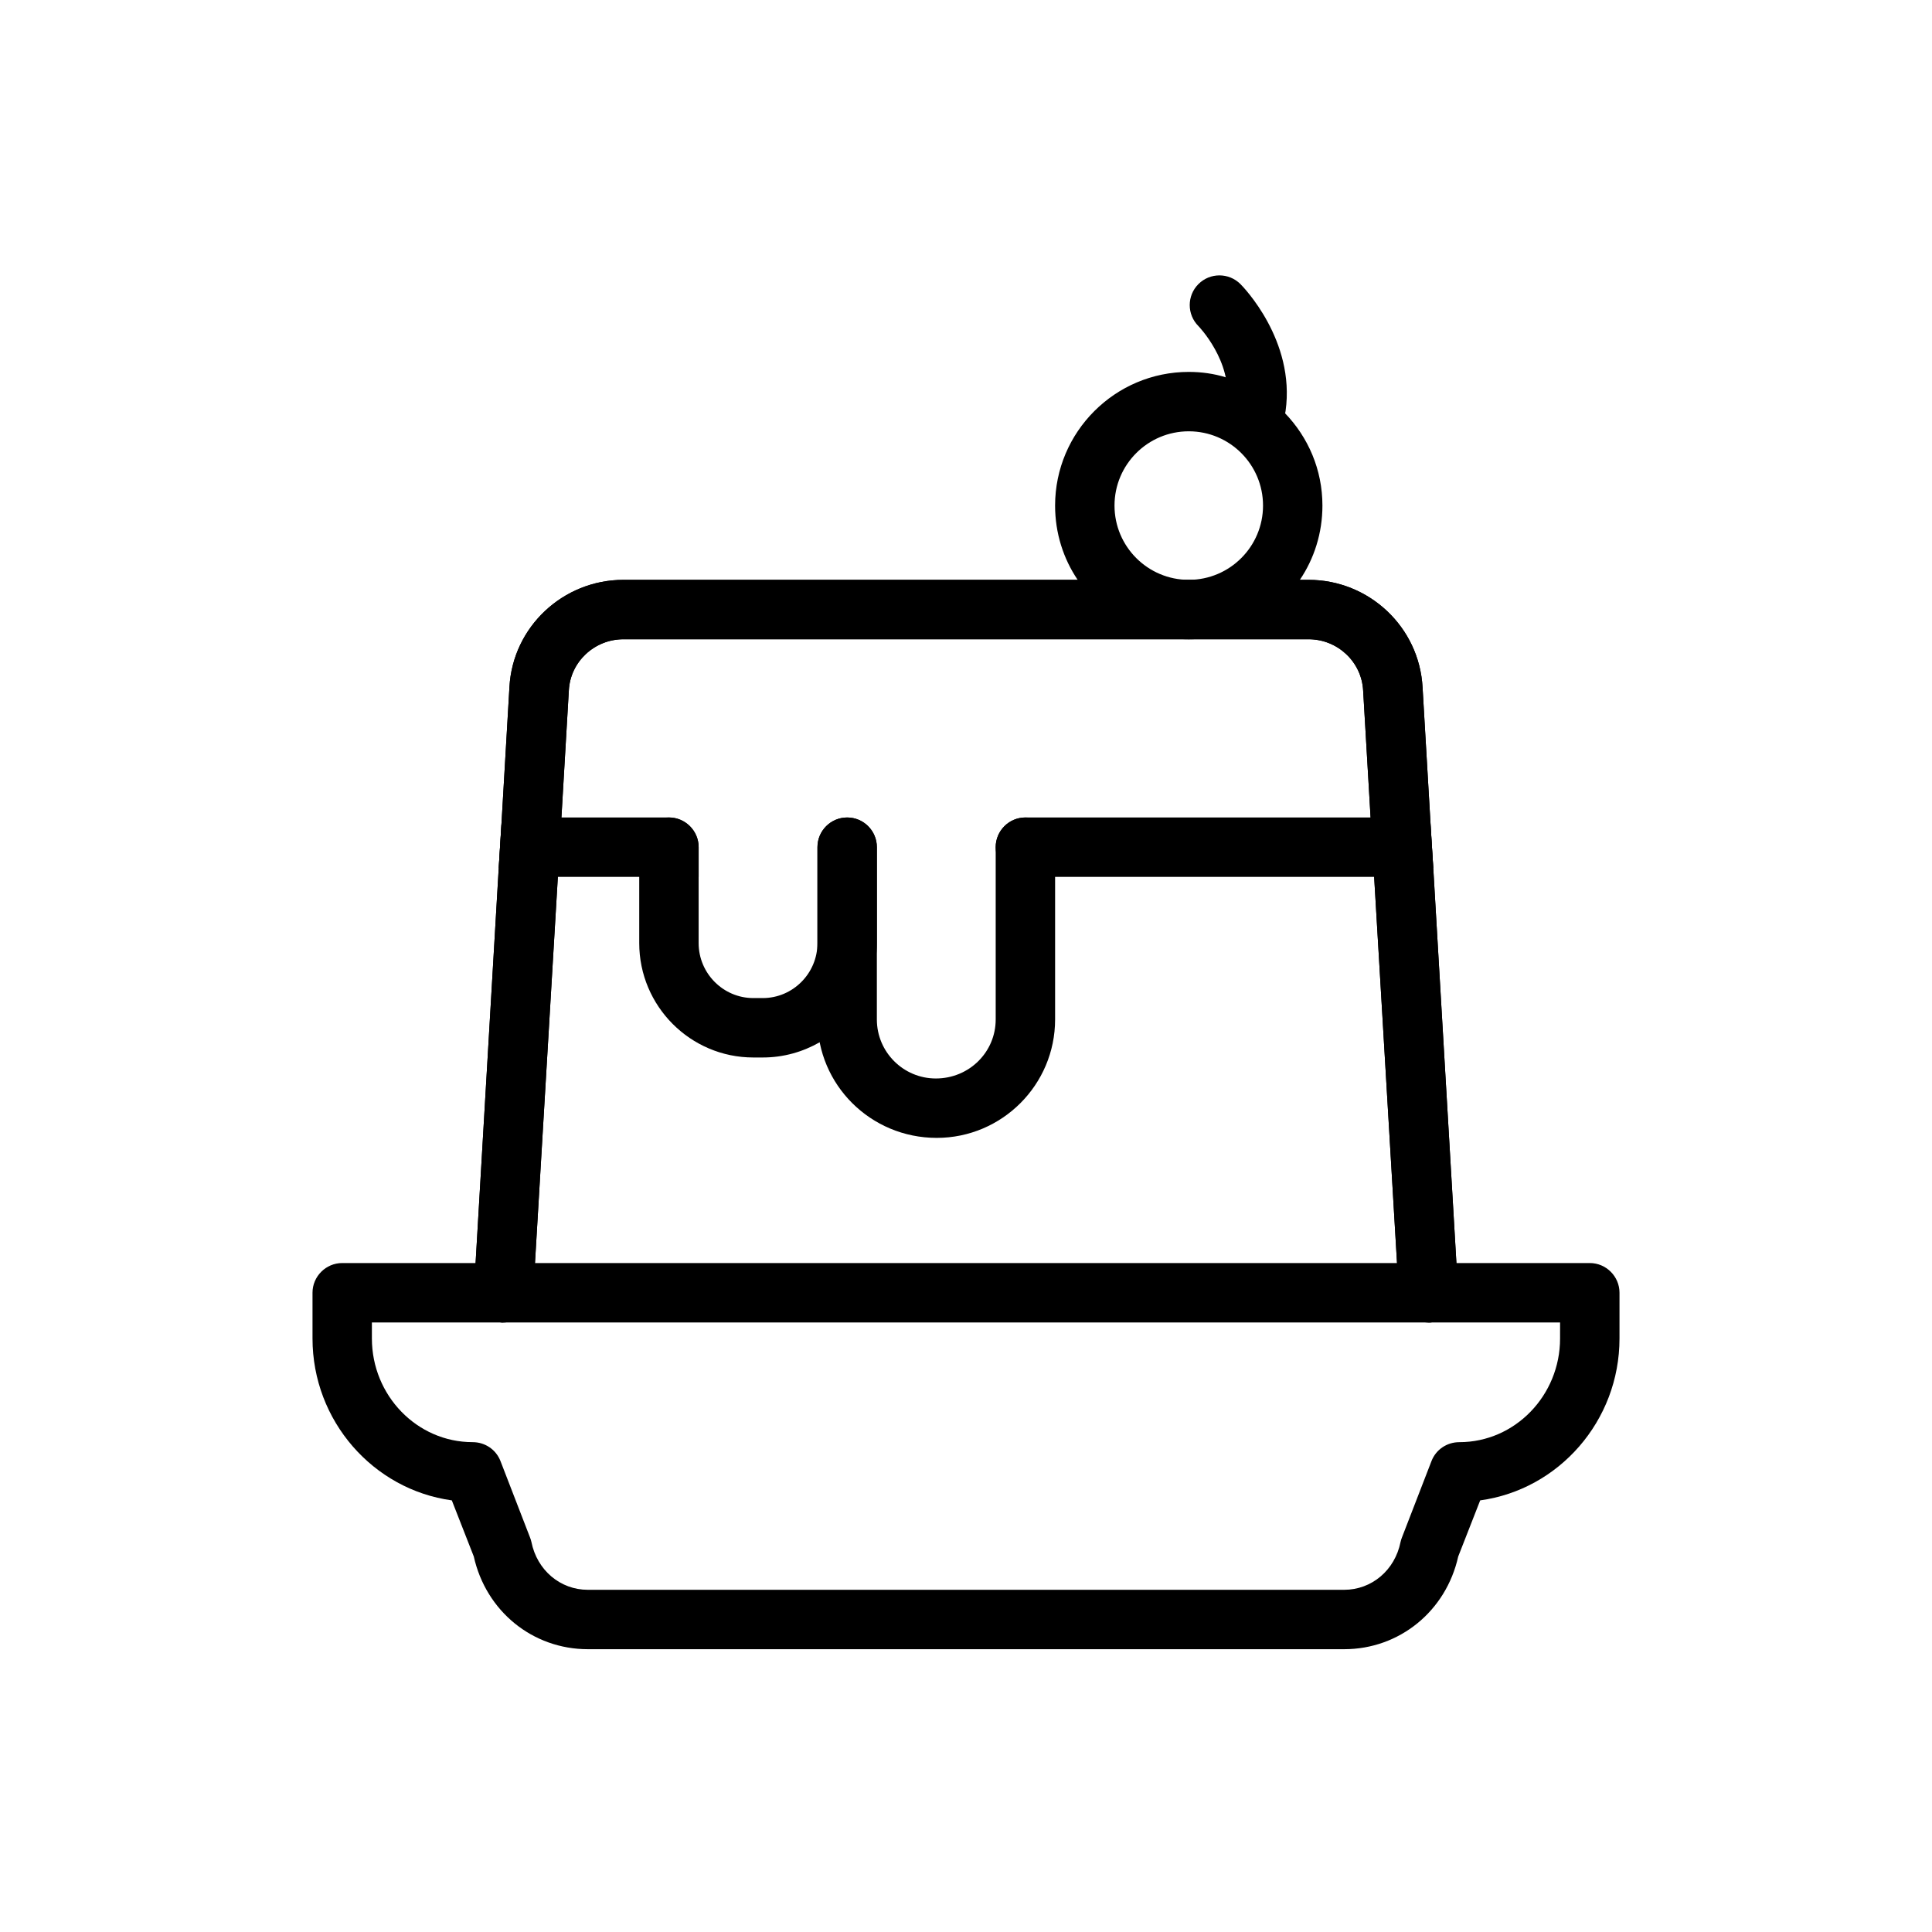
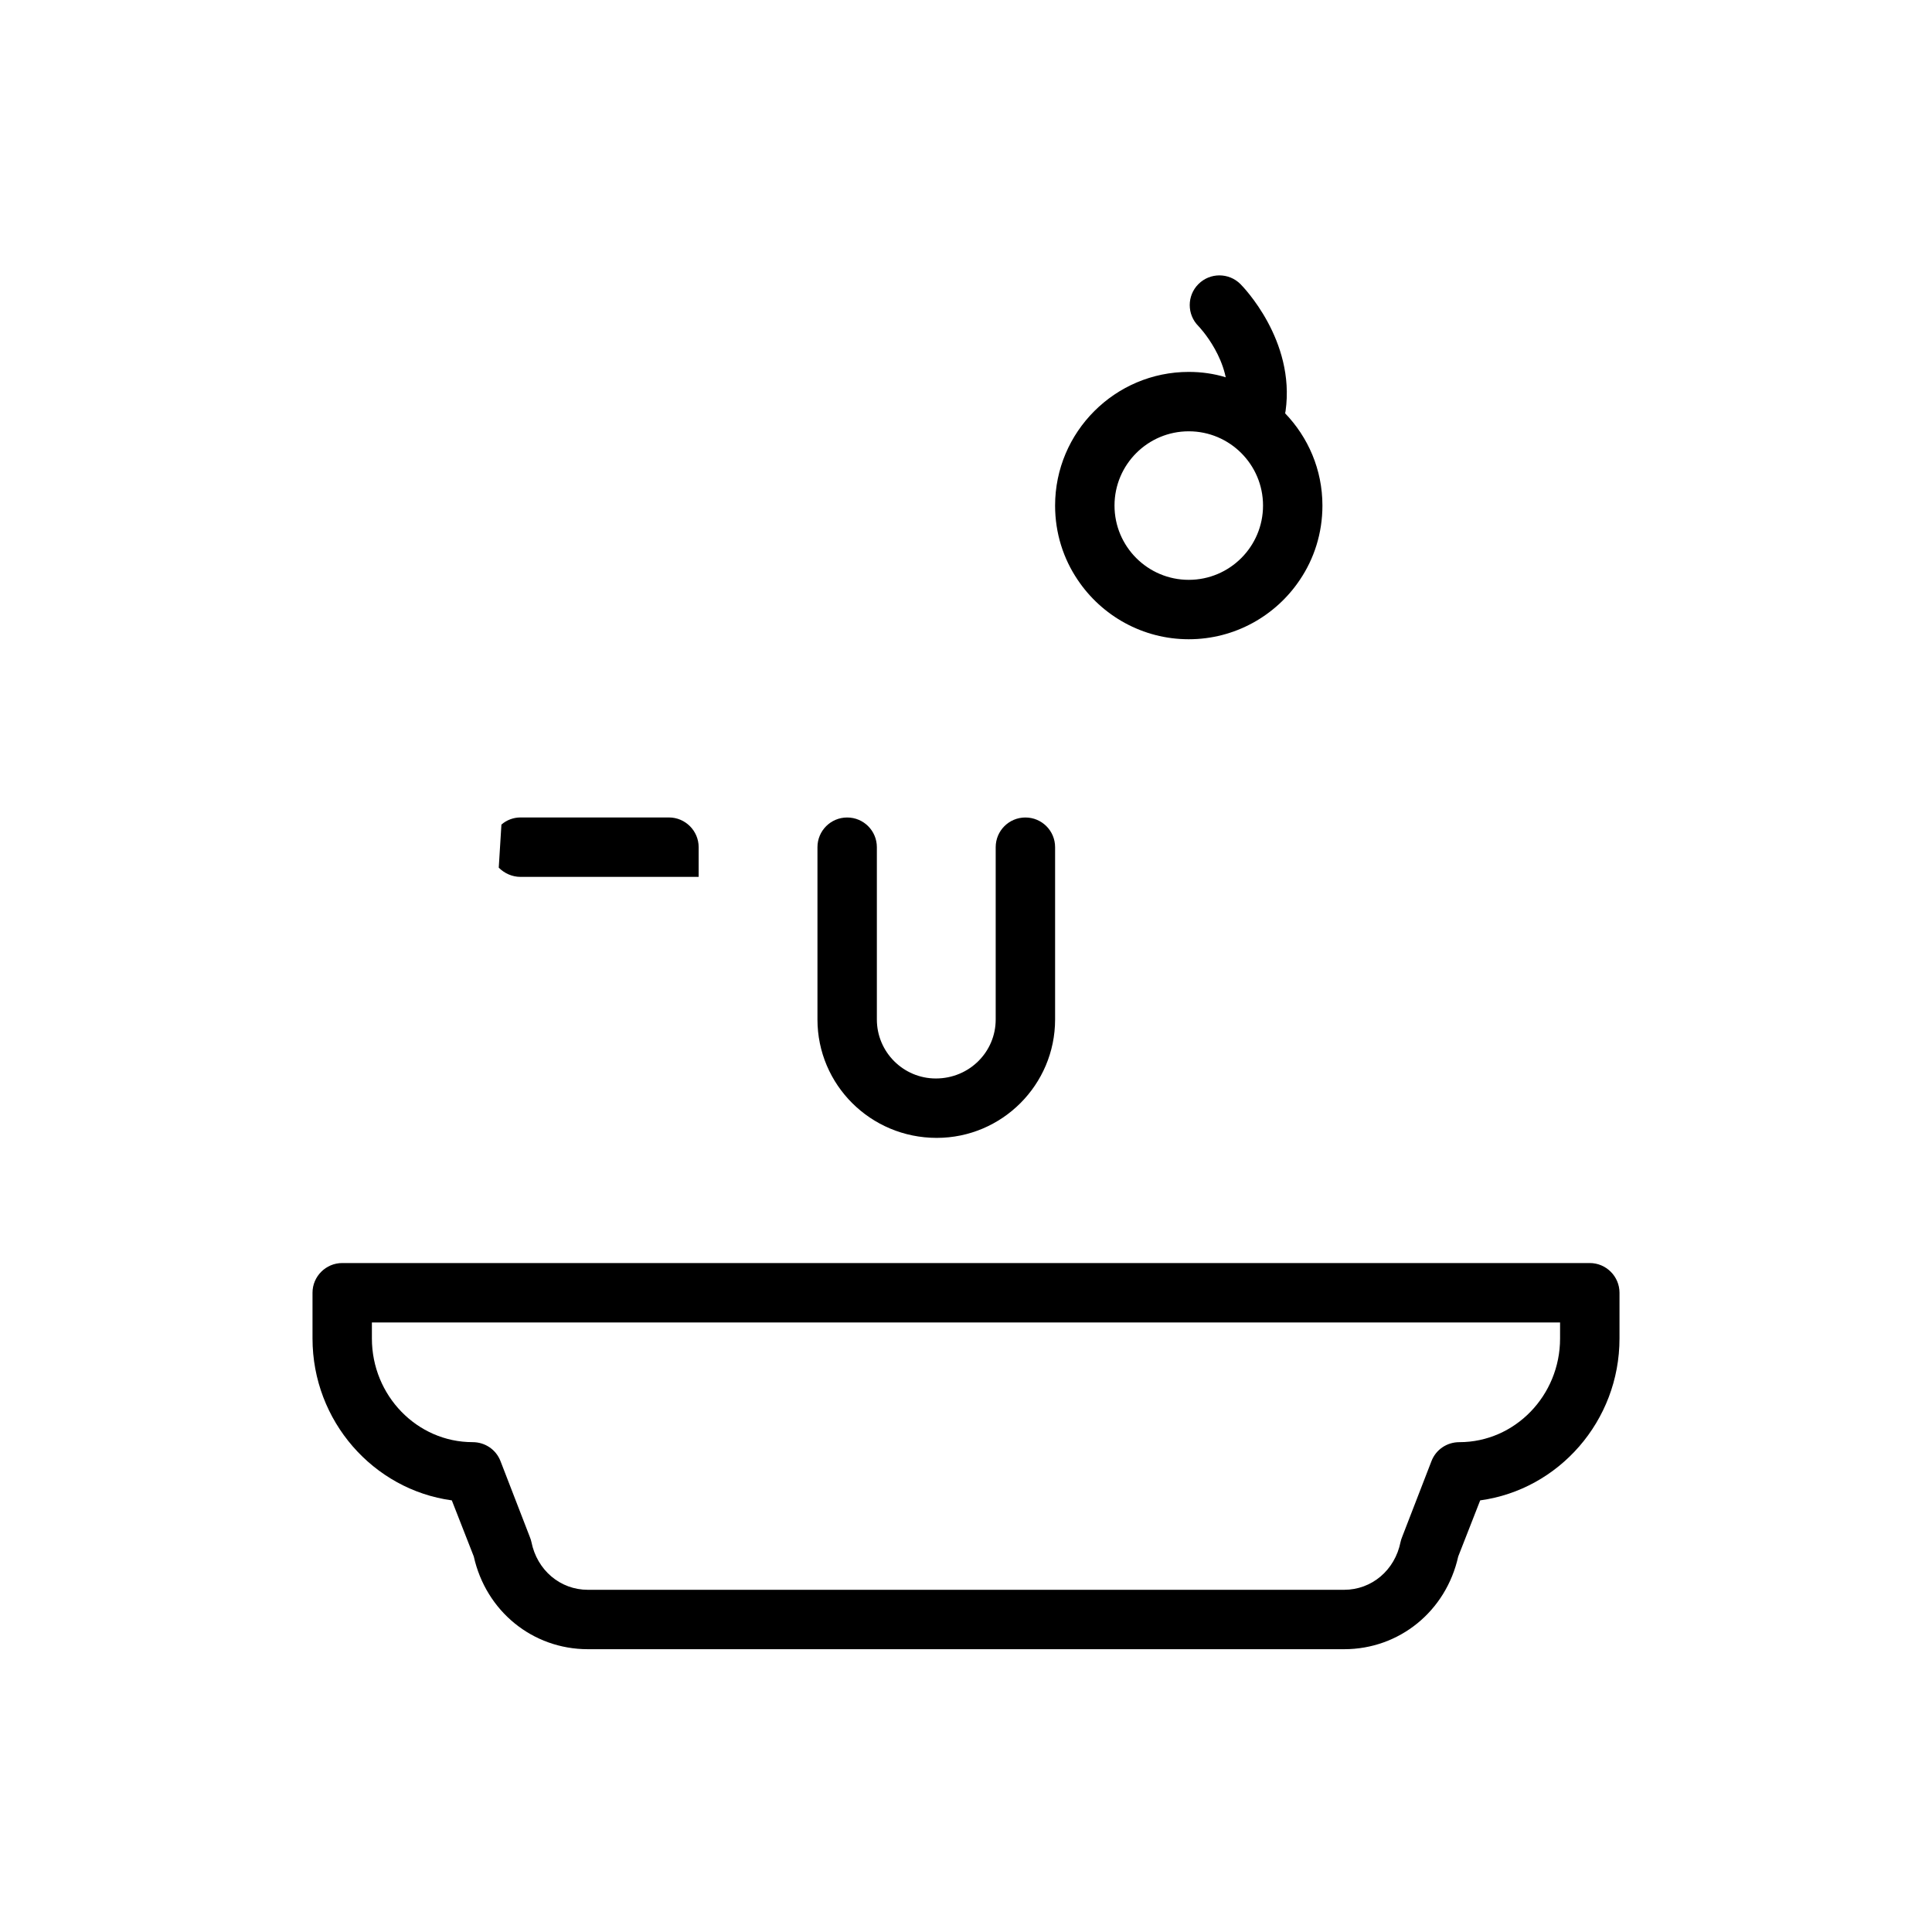
<svg xmlns="http://www.w3.org/2000/svg" fill="#000000" width="800px" height="800px" version="1.1" viewBox="144 144 512 512">
  <g>
-     <path d="m565.31 478.72h-330.62c-4.328 0-7.871 3.543-7.871 7.871v12.121c0 21.883 16.137 40.07 36.918 42.902l5.824 14.879c3.227 14.488 15.586 24.562 30.23 24.562h200.42c14.641 0 27-10.078 30.23-24.562l5.824-14.879c20.781-2.832 36.918-21.016 36.918-42.898v-12.125c0-4.328-3.543-7.871-7.871-7.871zm-7.875 19.996c0 15.113-11.965 27.473-26.688 27.473-3.305 0-6.219 1.969-7.398 5.039l-7.793 20.152c-0.156 0.395-0.316 0.867-0.395 1.262-1.492 7.473-7.633 12.672-14.953 12.672h-200.42c-7.32 0-13.461-5.195-14.957-12.676-0.078-0.395-0.234-0.867-0.395-1.262l-7.793-20.152c-1.18-3.07-4.094-5.039-7.398-5.039-14.723 0.004-26.688-12.355-26.688-27.469v-4.254h314.88z" />
-     <path d="m530.44 486.12c0.238 4.332-3.07 8.109-7.398 8.344h-0.473c-4.172 0-7.637-3.227-7.871-7.398l-0.473-8.344-6.062-102.34-0.945-15.742-1.969-33.613c-0.391-7.637-6.769-13.621-14.484-13.621h-181.53c-7.715 0-14.09 5.984-14.484 13.539l-1.969 33.691-0.945 15.742-6.062 102.34-0.473 8.344c-0.234 4.254-3.699 7.402-8.027 7.402h-0.316c-4.328-0.238-7.637-4.016-7.398-8.344l0.473-7.398 6.141-104.78 0.707-11.414 2.125-36.449c0.867-15.898 14.172-28.414 30.23-28.414h181.53c16.059 0 29.363 12.516 30.227 28.496l2.125 36.289v0.078l0.707 11.414 6.141 104.78z" />
+     <path d="m565.31 478.72h-330.62c-4.328 0-7.871 3.543-7.871 7.871v12.121c0 21.883 16.137 40.07 36.918 42.902l5.824 14.879c3.227 14.488 15.586 24.562 30.23 24.562h200.42c14.641 0 27-10.078 30.23-24.562l5.824-14.879c20.781-2.832 36.918-21.016 36.918-42.898v-12.125c0-4.328-3.543-7.871-7.871-7.871zm-7.875 19.996c0 15.113-11.965 27.473-26.688 27.473-3.305 0-6.219 1.969-7.398 5.039l-7.793 20.152c-0.156 0.395-0.316 0.867-0.395 1.262-1.492 7.473-7.633 12.672-14.953 12.672h-200.42c-7.32 0-13.461-5.195-14.957-12.676-0.078-0.395-0.234-0.867-0.395-1.262l-7.793-20.152c-1.18-3.07-4.094-5.039-7.398-5.039-14.723 0.004-26.688-12.355-26.688-27.469v-4.254h314.88" />
    <path d="m484.54 253.5c-4.25-4.488-9.684-7.793-15.742-9.523-3.07-0.945-6.379-1.418-9.762-1.418-19.523 0-35.426 15.902-35.426 35.426 0 7.32 2.203 14.09 5.984 19.68 6.375 9.523 17.238 15.742 29.441 15.742 12.203 0 23.066-6.219 29.441-15.742 3.777-5.59 5.981-12.359 5.981-19.684 0-9.523-3.777-18.105-9.918-24.48zm-45.184 24.48c0-10.863 8.816-19.68 19.68-19.68 10.863 0 19.68 8.816 19.68 19.68s-8.816 19.684-19.68 19.684c-10.863 0-19.68-8.82-19.68-19.684z" />
    <path d="m476.9 259.7c-0.359 0-0.73-0.023-1.105-0.078-4.305-0.605-7.305-4.59-6.695-8.895 1.539-10.918-7.41-20.219-7.504-20.309-3.074-3.074-3.074-8.062 0-11.133 3.074-3.074 8.055-3.074 11.133 0 0.602 0.602 14.605 14.859 11.961 33.641-0.559 3.926-3.93 6.773-7.789 6.773z" />
-     <path d="m530.44 486.12c0.238 4.332-3.07 8.109-7.398 8.344h-0.473c-4.172 0-7.637-3.227-7.871-7.398l-0.473-8.344-6.062-102.34-0.945-15.742-1.969-33.613c-0.391-7.637-6.769-13.621-14.484-13.621h-181.53c-7.715 0-14.09 5.984-14.484 13.539l-1.969 33.691-0.945 15.742-6.062 102.34-0.473 8.344c-0.234 4.254-3.699 7.402-8.027 7.402h-0.316c-4.328-0.238-7.637-4.016-7.398-8.344l0.473-7.398 6.141-104.78 0.707-11.414 2.125-36.449c0.867-15.898 14.172-28.414 30.23-28.414h181.53c16.059 0 29.363 12.516 30.227 28.496l2.125 36.289v0.078l0.707 11.414 6.141 104.78z" />
    <path d="m329.15 368.51v7.871h-47.23c-2.203 0-4.25-0.945-5.746-2.441l0.707-11.414c1.34-1.18 3.148-1.891 5.039-1.891h39.359c4.332 0 7.871 3.543 7.871 7.875z" />
    <path d="m392.24 445.55c-17.527 0-31.605-14.074-31.605-31.379v-45.656c0-4.352 3.519-7.871 7.871-7.871 4.352 0 7.871 3.519 7.871 7.871v45.656c0 8.625 7.012 15.637 15.629 15.637 8.852 0 15.863-7.012 15.863-15.637v-45.656c0-4.352 3.519-7.871 7.871-7.871 4.352 0 7.871 3.519 7.871 7.871v45.656c0 17.305-14.074 31.379-31.371 31.379z" />
-     <path d="m523.82 373.94c-1.496 1.496-3.539 2.441-5.746 2.441h-102.34c-4.328 0-7.871-3.543-7.871-7.871s3.543-7.871 7.871-7.871h102.34c1.891 0 3.699 0.707 5.039 1.809v0.078z" />
-     <path d="m376.38 368.51v25.426c0 11.18-6.141 21.02-15.191 26.293-4.41 2.519-9.523 4.016-15.035 4.016h-2.519c-16.691-0.004-30.23-13.621-30.23-30.309v-25.426c0-4.328 3.543-7.871 7.871-7.871s7.871 3.543 7.871 7.871v25.426c0 8.031 6.535 14.562 14.484 14.562h2.519c7.953 0 14.484-6.535 14.484-14.562v-25.426c0-4.328 3.543-7.871 7.871-7.871 4.332-0.004 7.875 3.539 7.875 7.871z" />
  </g>
</svg>